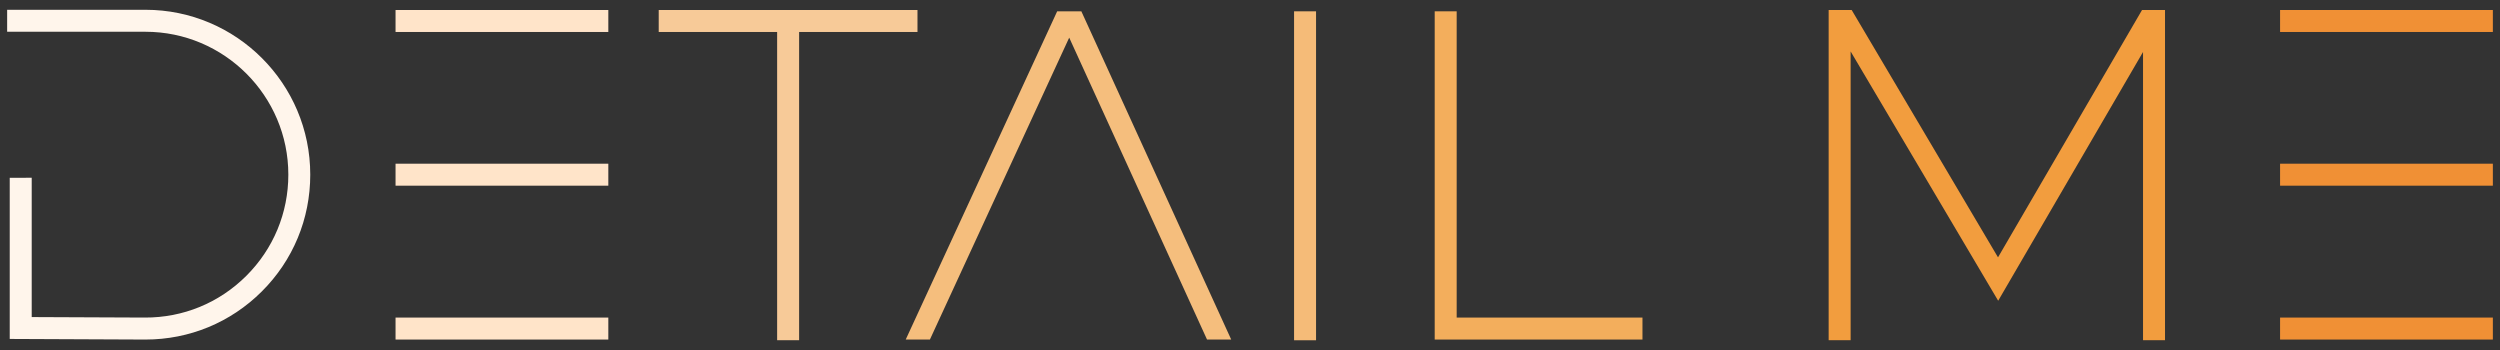
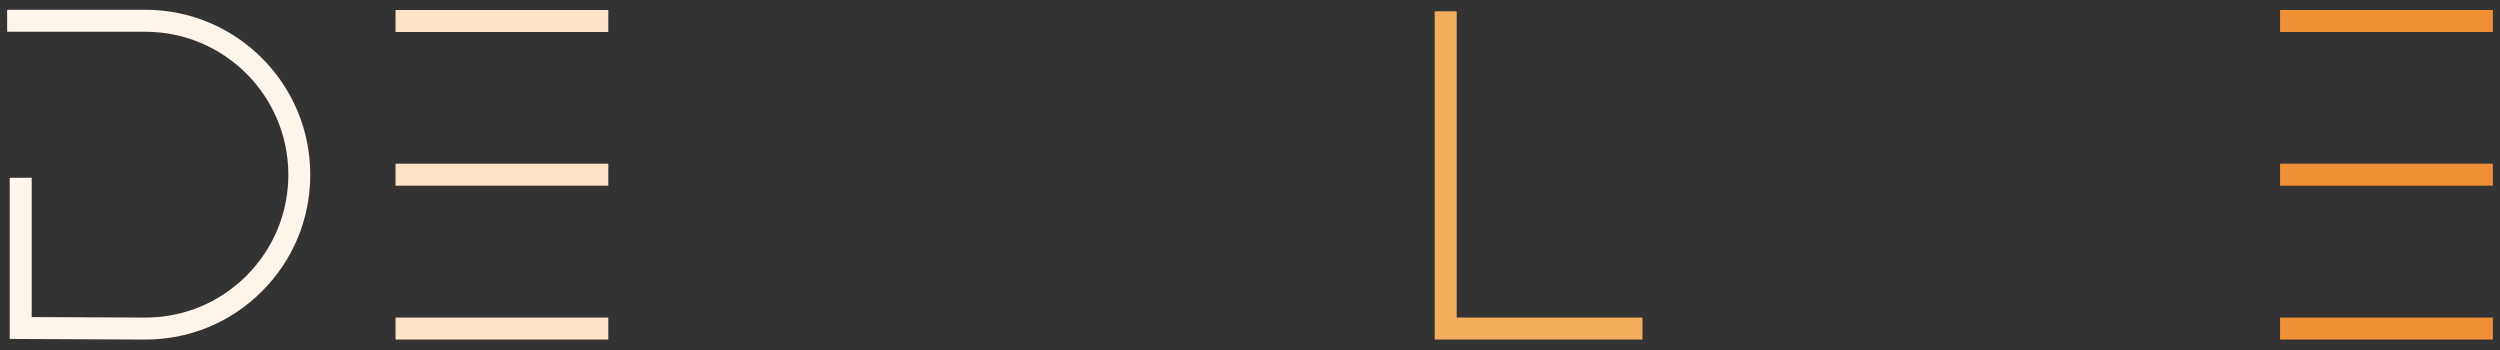
<svg xmlns="http://www.w3.org/2000/svg" id="a" viewBox="0 0 454.94 63.7">
  <rect x="0" y="0" width="454.94" height="63.7" fill="#333333" stroke="none" />
  <defs>
    <style>.b{fill:#f29d3e;}.b,.c,.d,.e,.f,.g,.h,.i{stroke-width:0px;}.c{fill:#f09035;}.d{fill:#fff5eb;}.e{fill:#ffe4c9;}.f{fill:#f5bb78;}.g{fill:#f3ae5c;}.h{fill:#f5be7d;}.i{fill:#f7ca98;}</style>
  </defs>
-   <polygon class="h" points="196.78 2.06 192.38 2.06 164.82 61.79 169.22 61.79 194.57 6.85 219.65 61.79 224.05 61.79 196.78 2.06" />
  <path class="d" d="m26.47,1.78H1.3v4h25.17c14.34,0,26,11.67,26,26,0,6.97-2.72,13.51-7.66,18.43-4.94,4.92-11.49,7.61-18.46,7.58l-20.58-.09v-25.35H1.77v29.33l24.56.11h.14c7.99,0,15.5-3.1,21.16-8.74,5.7-5.67,8.83-13.22,8.83-21.26C56.47,15.24,43.01,1.78,26.47,1.78Z" />
  <rect class="e" x="71.98" y="57.79" width="38.72" height="4" />
  <rect class="e" x="71.98" y="29.79" width="38.72" height="4" />
-   <rect class="f" x="235.49" y="2.06" width="4" height="59.86" />
-   <polygon class="b" points="363.59 46.83 336.96 1.82 332.77 1.82 332.77 61.91 336.77 61.91 336.77 9.36 363.62 54.73 389.98 9.46 389.98 61.91 393.98 61.91 393.98 1.82 389.8 1.82 363.59 46.83" />
  <polygon class="g" points="265.08 2.06 261.08 2.06 261.08 61.79 298.89 61.79 298.89 57.79 265.08 57.79 265.08 2.06" />
  <rect class="e" x="71.98" y="1.82" width="38.72" height="4" />
  <rect class="c" x="414.92" y="57.79" width="38.72" height="4" />
  <rect class="c" x="414.92" y="29.79" width="38.72" height="4" />
  <rect class="c" x="414.92" y="1.82" width="38.72" height="4" />
-   <polygon class="i" points="119.87 5.82 141.42 5.82 141.42 61.91 145.42 61.91 145.42 5.82 166.96 5.82 166.96 1.82 119.87 1.82 119.87 5.82" />
</svg>